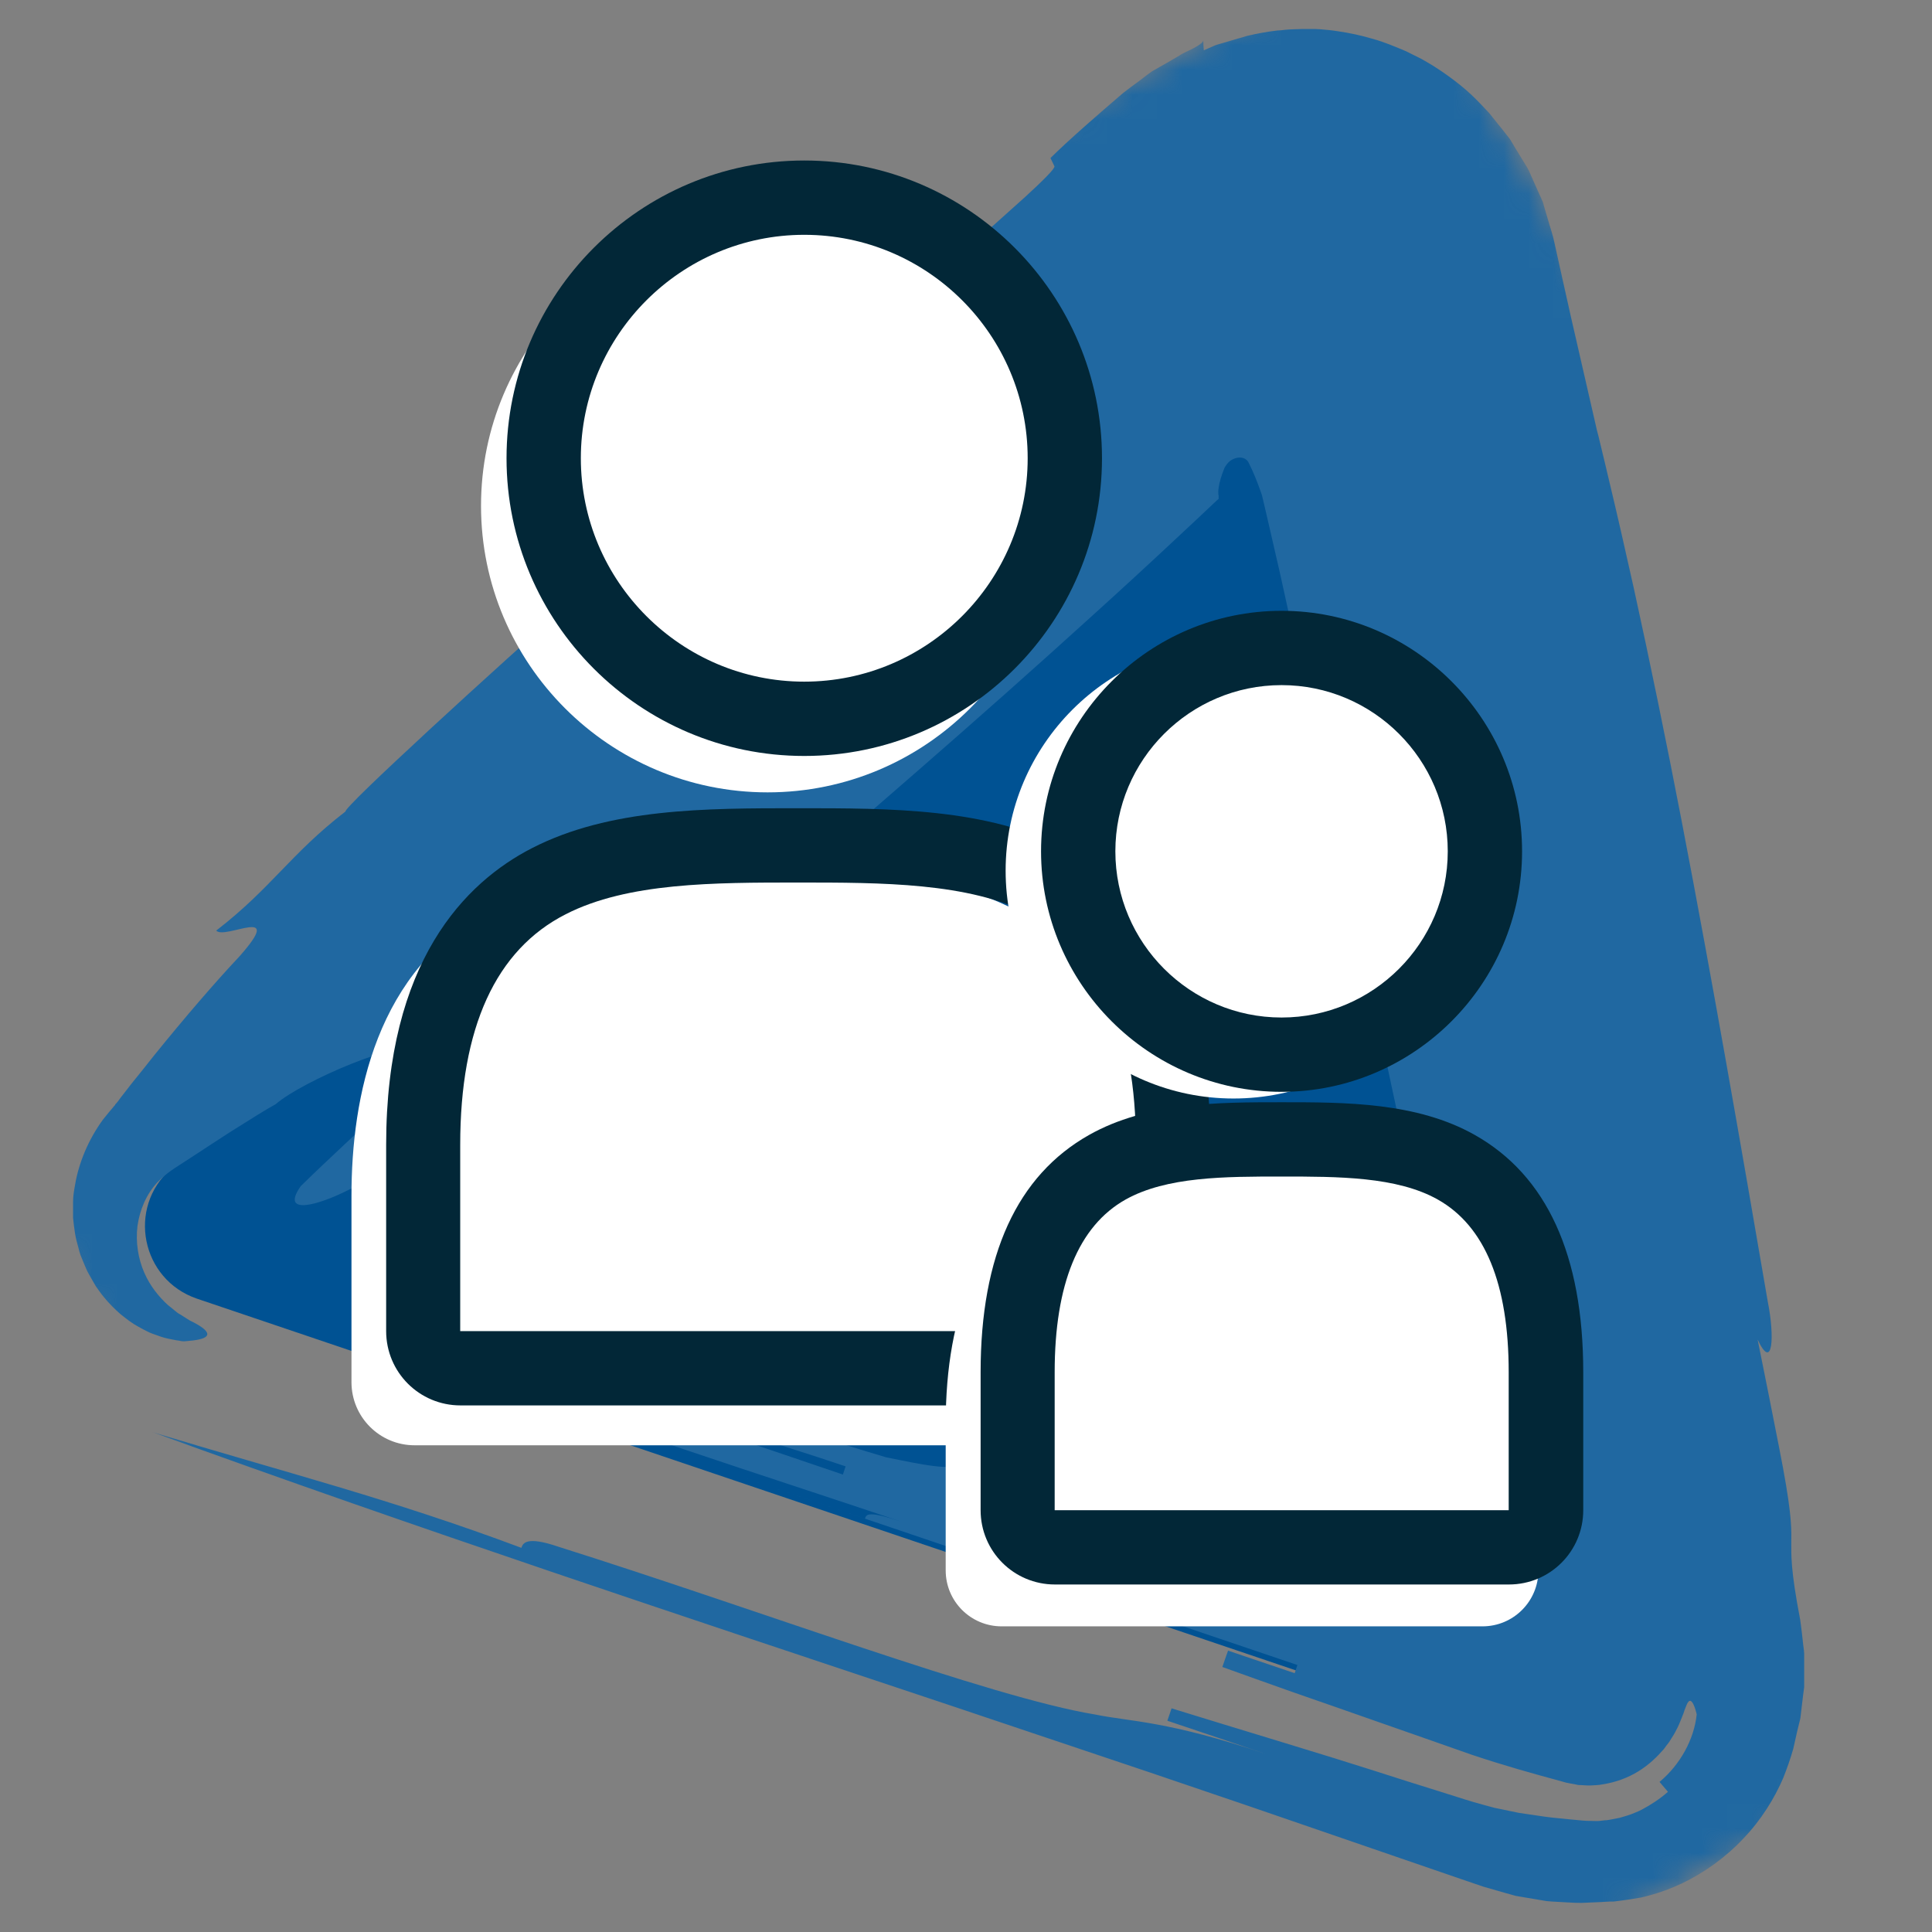
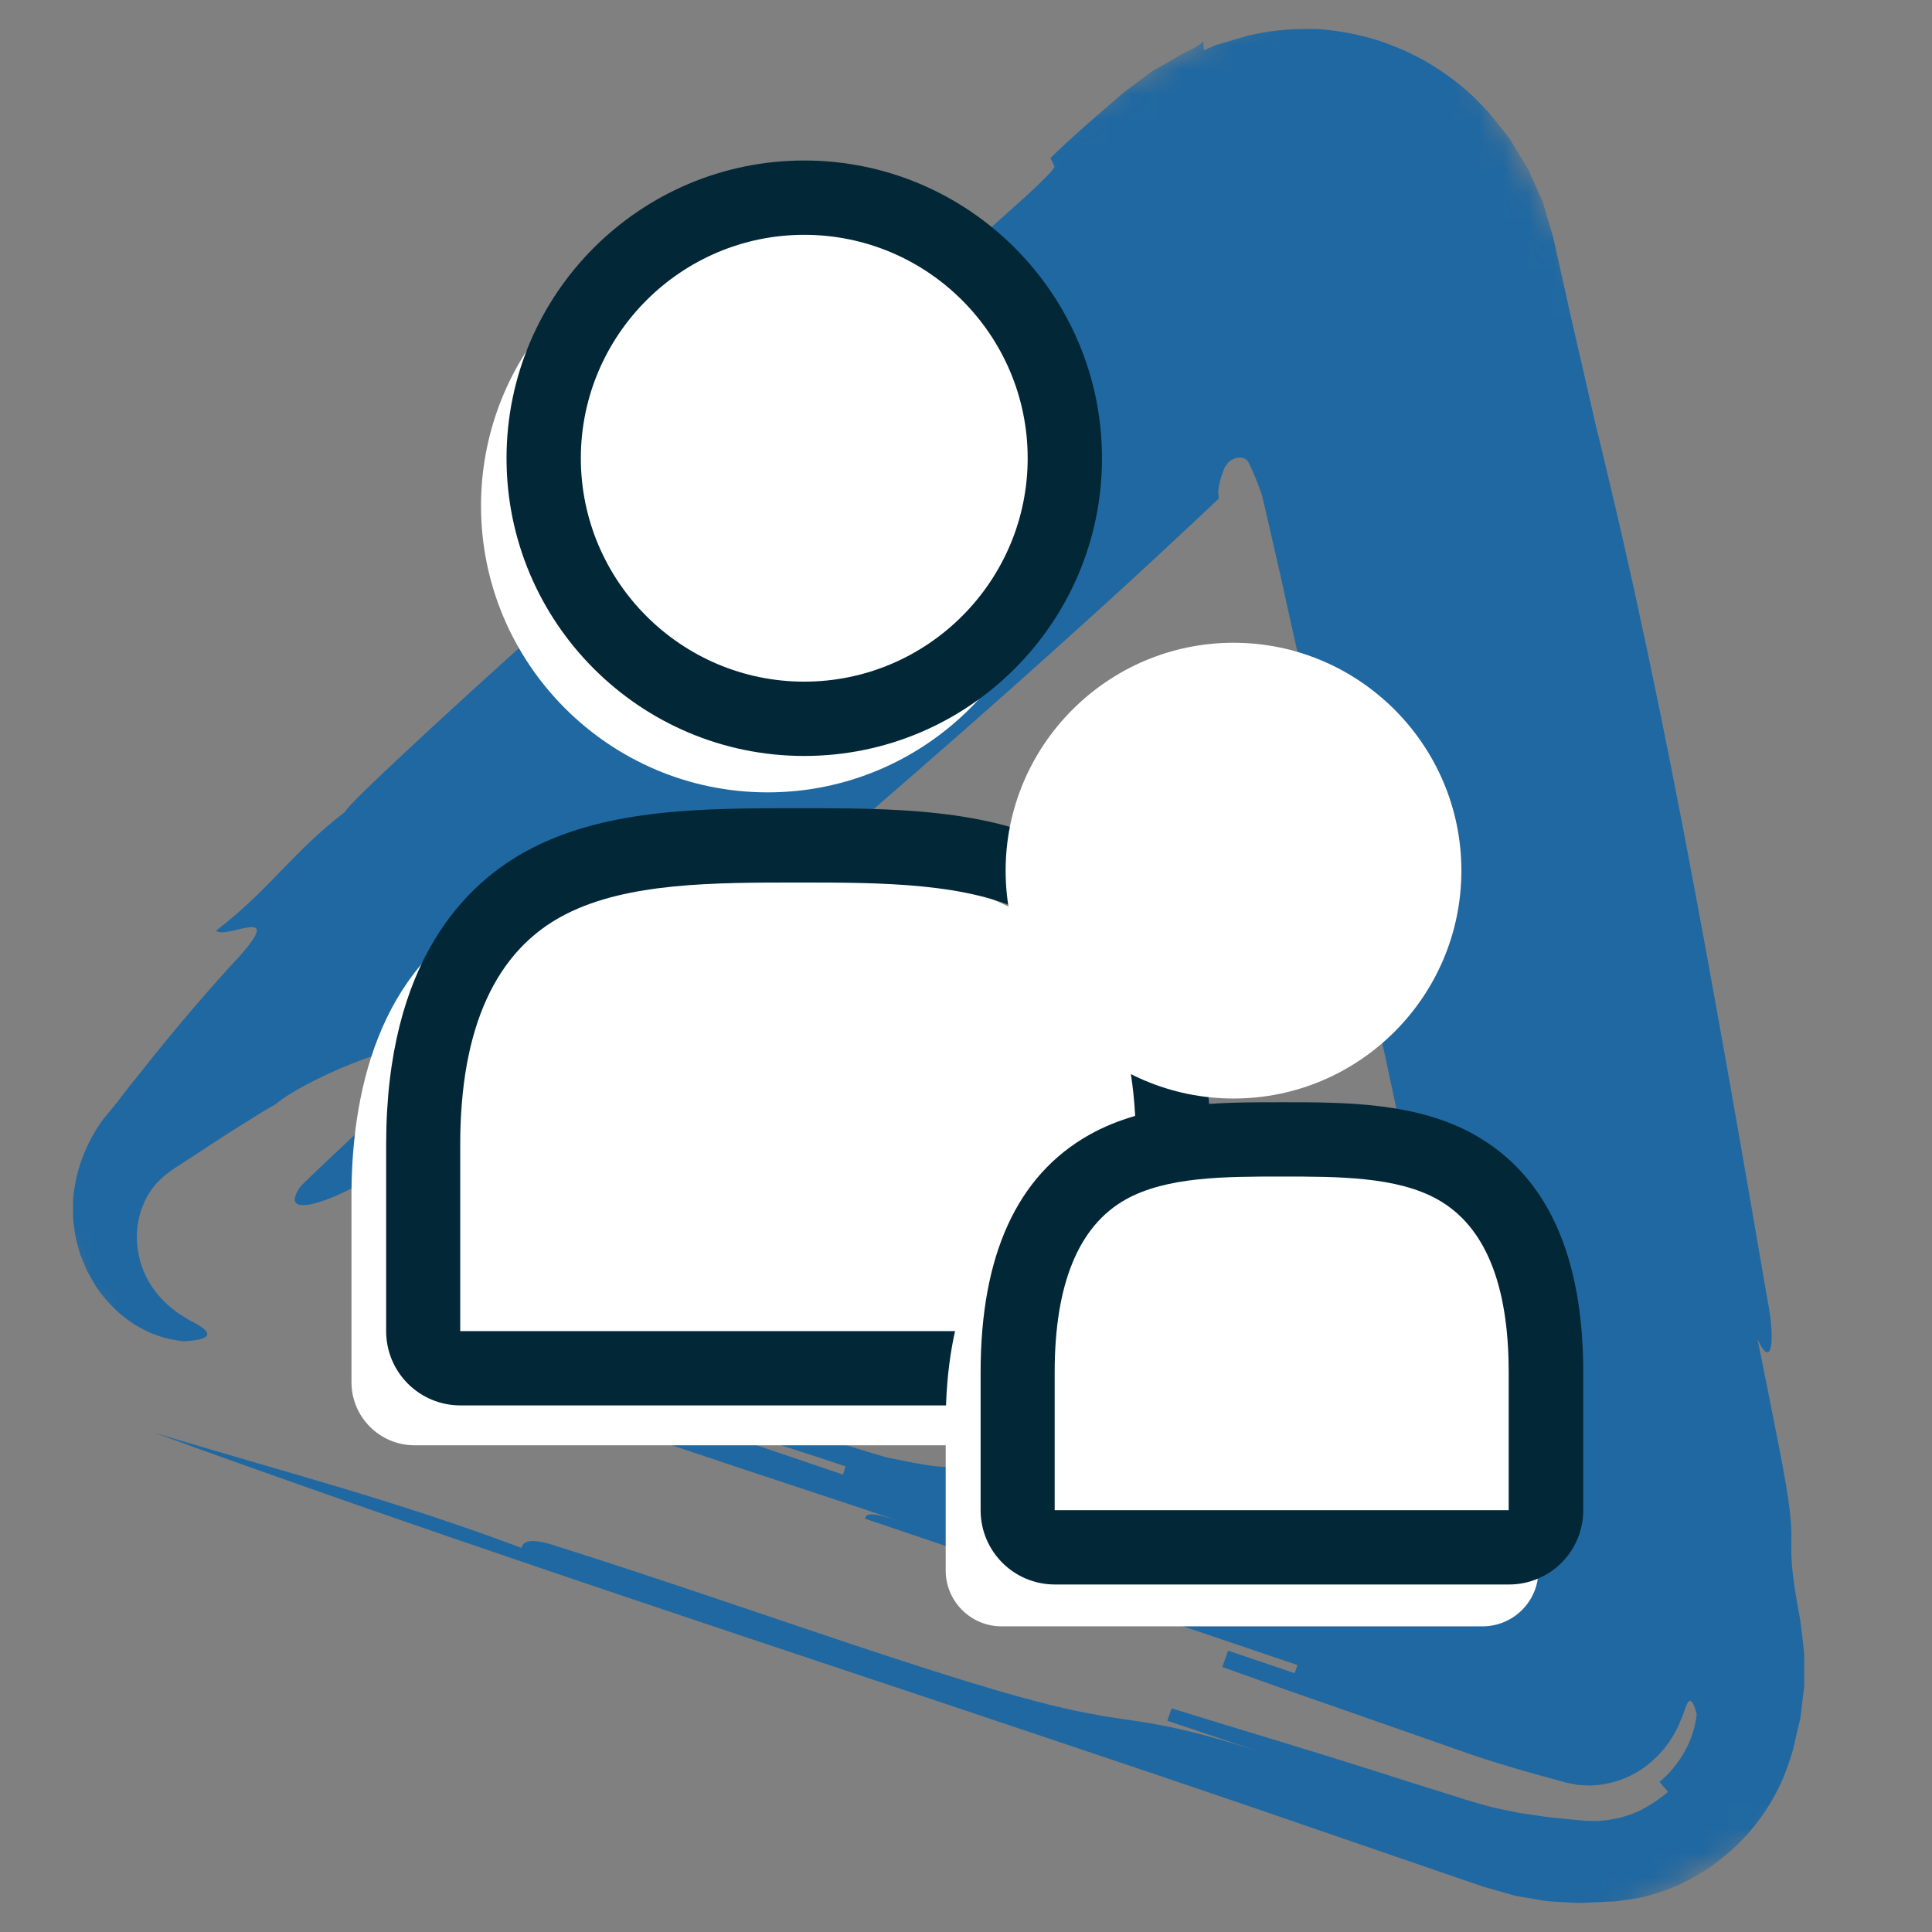
<svg xmlns="http://www.w3.org/2000/svg" id="Layer_1" data-name="Layer 1" viewBox="0 0 78 78">
  <rect x="0" y="0" width="78" height="78" fill="#808080" stroke="none" />
  <defs>
    <style>
      .cls-1 {
        mask: url(#mask);
      }

      .cls-2, .cls-3 {
        fill: #fff;
      }

      .cls-4 {
        fill: #022737;
      }

      .cls-5 {
        fill: #2068a1;
      }

      .cls-5, .cls-3, .cls-6 {
        fill-rule: evenodd;
      }

      .cls-6 {
        fill: #005293;
      }
    </style>
    <mask id="mask" x="-7.78" y="-2.69" width="99.81" height="100.43" maskUnits="userSpaceOnUse">
      <g id="mask-2">
        <polygon id="path-1" class="cls-3" points="56.53 -2.69 92.03 62.97 27.72 97.74 -7.78 32.08 56.53 -2.69" />
      </g>
    </mask>
  </defs>
  <g>
-     <path id="Fill-40" class="cls-6" d="m7.95,52.43l54.78,18.53c2.25.76,4.48-1.2,4.01-3.52l-11.33-56.7c-.46-2.33-3.27-3.28-5.06-1.71L6.9,47.19c-1.78,1.57-1.2,4.47,1.05,5.24" />
    <g id="Group-44">
      <g class="cls-1">
        <path id="Fill-42" class="cls-5" d="m60.39,64.3c-.19.16-.44.26-.7.26-.26,0-.49-.11-.73-.18.15.03.3.07.45.09.15.01.31,0,.46-.07.29-.12.53-.4.62-.73.04-.17.05-.34.01-.51-.03-.17-.09-.33-.13-.5-.09-.32-.17-.63-.26-.95-.11-.39-.21-.78-.32-1.17l-.02-.07-.05-.23-.1-.47-.21-.94-.41-1.89c-.54-2.52-1.09-5.04-1.63-7.56-1.08-5.04-2.17-10.08-3.24-15.08-.55-2.49-1.09-4.98-1.63-7.45-.28-1.23-.55-2.46-.82-3.69-.14-.61-.28-1.22-.42-1.83-.07-.3-.14-.61-.21-.91l-.1-.42-.03-.09c-.17-.49-.34-.9-.5-1.21-.06-.16-.25-.26-.46-.22-.1.02-.21.06-.3.13-.09.07-.16.17-.22.27-.13.32-.21.59-.24.81-.02.13-.02.24,0,.33,0,.03,0,.05,0,.07v.03s0,.01,0,.01c0,0,.03-.01-.07.07-.53.5-1.07,1.01-1.62,1.52-1.09,1.02-2.22,2.06-3.37,3.1-2.3,2.09-4.68,4.2-7.09,6.3-4.81,4.2-9.69,8.31-14.07,11.92-4.38,3.61-8.85,4.97-8.85,4.97-1.3.67-2.83,1.08-1.99-.12,2.02-2,7.34-6.68,6.88-7.21-.12-.13-1.18.8-2.24,1.74-.46-.53-4.59,1.23-5.65,2.16-.32.17-1.01.6-1.88,1.15-.43.28-.91.59-1.41.92-.25.16-.51.33-.77.5-.26.17-.5.36-.72.59-.44.47-.71,1.11-.8,1.76-.08.65.03,1.32.27,1.87.24.56.61,1,.96,1.32.09.07.18.14.26.21.08.07.16.13.24.17.16.1.28.18.38.24.97.47.88.72.12.81-.09.01-.2.02-.31.03-.03,0-.06,0-.09,0-.04,0-.09-.01-.13-.02-.09-.01-.19-.03-.29-.05-.1-.02-.21-.04-.32-.07-.11-.03-.22-.07-.33-.11-.11-.04-.24-.08-.35-.14-.12-.06-.24-.12-.36-.19-.25-.13-.48-.31-.73-.51-.12-.1-.23-.21-.35-.33-.12-.12-.23-.24-.34-.38-.11-.13-.21-.28-.31-.42-.09-.15-.18-.31-.27-.47-.1-.16-.16-.34-.24-.52-.04-.09-.07-.18-.11-.27-.03-.09-.06-.19-.08-.28-.05-.19-.11-.39-.14-.59-.03-.2-.06-.41-.08-.63,0-.21,0-.43,0-.66,0-.22.04-.45.08-.67.15-.9.54-1.83,1.12-2.63.15-.19.31-.38.47-.57l.03-.03v-.02s.04-.04.04-.04l.06-.07.11-.15c.15-.19.3-.39.45-.58.31-.38.62-.77.92-1.15,1.23-1.52,2.46-2.95,3.43-3.98,1.9-2.14-.58-.66-.93-1.05,2.25-1.74,2.97-3.07,5.22-4.81-.03-.03.34-.42.96-1.02.62-.6,1.5-1.42,2.47-2.32,1.95-1.8,4.32-3.94,5.92-5.35,0,0,1.18-.8,4.38-3.61,1.07-.94,1.18-.8,1.3-.67q-.12-.13-.23-.26c1.3-.67,3.2-2.81,4.38-3.62q-.12-.13-.23-.26c2.36-1.61,4.26-3.74,6.51-5.48q-.12-.13-.23-.26c.33-.29.65-.57.96-.84.46-.41.89-.8,1.26-1.13.73-.67,1.21-1.15,1.17-1.23q-.08-.16-.16-.33c.77-.76,1.89-1.73,2.95-2.64.21-.16.42-.32.63-.47.1-.08.2-.15.3-.23.05-.04.1-.07.15-.11l.07-.05.07-.04c.39-.22.74-.42,1.04-.6.04-.02.07-.05.11-.07.04-.02.07-.03.1-.05.07-.03.13-.06.19-.09.12-.06.22-.11.3-.16.17-.1.26-.18.26-.25q0,.2.02.41c.12-.05.25-.11.37-.16l.09-.04.09-.03.17-.05c.23-.07.46-.13.68-.2.11-.03.22-.06.34-.1.11-.03.21-.04.31-.07.21-.04.41-.08.62-.11.1-.01.21-.03.31-.04.11,0,.22-.02.33-.03.21-.02.45-.02.68-.03.11,0,.23,0,.35,0,.12,0,.24,0,.35.01.24.02.48.04.72.08.48.07.95.17,1.42.31.47.13.91.32,1.34.5.21.1.41.21.62.31.19.11.39.22.57.34.36.23.7.48,1,.72.31.25.56.49.8.74.12.13.24.25.36.38.12.15.24.3.36.45.12.15.24.29.35.44.06.08.12.14.17.23l.16.27c.11.18.22.36.33.54.11.18.22.34.31.57.09.21.19.42.28.63l.14.31.07.16.05.18c.07.24.14.48.21.71.07.24.15.47.2.72.22,1.01.45,2.01.67,3.01.31,1.35.62,2.71.94,4.1l.11.48.07.27c.04.18.09.36.13.54.09.36.17.72.26,1.09.35,1.46.69,2.95,1.03,4.48.67,3.05,1.32,6.22,1.94,9.44,1.24,6.44,2.39,13.08,3.47,19.37.28,1.39.21,2.85-.41,1.53.29,1.44.58,2.88.86,4.32.49,2.47.51,3.17.5,3.78,0,.61-.04,1.13.36,3.22.02.12.04.33.07.55l.05.45.03.23s0,.08.01.11v.11s0,.84,0,.84c0,.14,0,.28,0,.42l-.05.38-.09.76c-.01.13-.04.24-.07.35l-.08.33-.15.67c-.06.21-.12.4-.19.6-.07.2-.14.39-.22.59-.35.81-.88,1.68-1.6,2.43-.71.76-1.59,1.39-2.49,1.82-.45.21-.91.38-1.34.49-.11.03-.22.06-.32.08l-.31.05c-.21.04-.42.06-.62.09l-.16.02h-.17s-.34.02-.34.02l-.69.03c-.11.01-.24,0-.37,0l-.38-.02c-.26-.02-.5-.02-.77-.05l-.83-.14-.41-.07-.43-.12-.87-.25-.88-.3-3.52-1.21-5.03-1.73-4.03-1.37-8.07-2.71c-10.76-3.59-21.53-7.15-32.2-11.03,5.43,1.65,9.57,2.68,14.89,4.67.06-.17.17-.5,1.51-.04,8.12,2.56,17.41,6.07,21.66,6.77,1.4.29,2.91.24,6.94,1.61-1.35-.46-2.69-.91-4.03-1.36.06-.17.17-.5.17-.5,1.36.42,2.8.86,4.28,1.31.74.23,1.49.46,2.25.69,1,.31,2,.63,3,.95.51.16,1.02.32,1.53.48.51.16,1.02.33,1.51.46l.37.1c.12.04.24.05.36.08.24.05.48.1.72.15.23.03.45.07.68.1l.34.05c.11.02.21.02.32.04.42.04.85.09,1.23.12.2.02.39.01.59.02.1,0,.2-.02.3-.03.1,0,.2-.02.3-.04.1-.02.2-.04.31-.06.1-.03.2-.06.3-.09l.15-.05.15-.06c.1-.04.2-.08.29-.13.38-.2.74-.44,1.06-.72,0,0-.23-.27-.34-.4.84-.7,1.4-1.73,1.5-2.73-.11-.47-.24-.62-.33-.51-.05.05-.09.16-.16.34-.03.09-.06.19-.11.3-.05.11-.09.24-.16.38-.07.14-.14.28-.24.43-.05.07-.09.16-.15.23-.06.08-.12.15-.18.24-.27.31-.6.63-1.02.89-.42.26-.92.45-1.46.53-.13.03-.27.03-.41.04-.14.01-.28,0-.42-.01-.07,0-.14,0-.21-.02l-.21-.04-.21-.04-.21-.06c-1.11-.3-2.33-.64-3.61-1.07-1.27-.45-2.57-.9-3.85-1.35-1.17-.41-2.31-.81-3.38-1.18-1.04-.37-2-.71-2.83-1.01.06-.17.17-.5.23-.66l2.69.91.11-.33c-8.06-2.73-14.77-5-22.84-7.73,1.35.46,4.03,1.36,5.38,1.82.06-.17.11-.33,1.46.12-5.37-1.82-12.15-3.92-17.41-6.07-1.29-.62.23-.67,4.31.53,4.03,1.36,6.72,2.27,10.75,3.64l.11-.33c-2.69-.91-6.77-2.11-9.41-3.18-1.29-.62,2.86.41,1.57-.21-1.35-.46-2.69-.91-3.98-1.53,4.04,1.37,9.35,3.35,13.44,4.55,1.4.29,2.8.58,2.91.24,6.66,2.44,12.2,3.76,16.51,4.29.18.02.44.07.77.15.16.04.35.09.54.14l.07.02h.03s.06.02.06.02c.04,0,.08.02.12.03.32.07.7.19,1.12.33.41.14.86.3,1.3.46.11.04.22.08.33.1.11.02.22.03.33.01.22-.02.41-.11.56-.24" />
      </g>
    </g>
  </g>
  <g>
    <g>
      <path class="cls-2" d="m30.38,35.14c-3.68,0-7.49,0-10.54,1.56-4.67,2.39-5.65,7.62-5.65,11.58v7.52c0,1.41,1.14,2.55,2.55,2.55h27.28c1.41,0,2.55-1.14,2.55-2.55v-7.52c0-7.18-3.07-10.26-5.65-11.58-3.04-1.56-6.85-1.56-10.54-1.56h0Z" />
      <path class="cls-2" d="m30.99,8.85c-6.38,0-11.57,5.19-11.57,11.57s5.19,11.57,11.57,11.57,11.57-5.19,11.57-11.57-5.19-11.57-11.57-11.57h0Z" />
    </g>
    <path class="cls-4" d="m32.22,35.63c3.38,0,6.88,0,9.38,1.28,2.83,1.45,4.26,4.58,4.26,9.31v7.52h-27.28v-7.52c0-4.73,1.43-7.87,4.26-9.31,2.5-1.28,5.99-1.28,9.38-1.28m0-3c-3.74,0-7.6,0-10.74,1.61-2.69,1.38-5.89,4.57-5.89,11.98v7.52c0,1.66,1.34,3,3,3h27.28c1.66,0,3-1.34,3-3v-7.52c0-7.41-3.21-10.61-5.89-11.98-3.14-1.61-7.01-1.61-10.74-1.61h0Z" />
-     <path class="cls-4" d="m32.47,9.48c4.98,0,9.02,4.05,9.02,9.02s-4.05,9.02-9.02,9.02-9.02-4.05-9.02-9.02,4.05-9.02,9.02-9.02m0-3c-6.63,0-12.02,5.39-12.02,12.02s5.39,12.02,12.02,12.02,12.02-5.39,12.02-12.02-5.39-12.02-12.02-12.02h0Z" />
+     <path class="cls-4" d="m32.47,9.48c4.98,0,9.02,4.05,9.02,9.02s-4.05,9.02-9.02,9.02-9.02-4.05-9.02-9.02,4.05-9.02,9.02-9.02m0-3c-6.63,0-12.02,5.39-12.02,12.02s5.39,12.02,12.02,12.02,12.02-5.39,12.02-12.02-5.39-12.02-12.02-12.02Z" />
    <path class="cls-2" d="m50.15,46.88c-2.71,0-5.52,0-7.79,1.28-2.77,1.56-4.18,4.71-4.18,9.34v5.9c0,1.25,1.01,2.26,2.26,2.26h19.41c1.25,0,2.26-1.01,2.26-2.26v-5.9c0-4.64-1.4-7.78-4.17-9.34-2.27-1.28-5.07-1.28-7.79-1.28h0Z" />
    <path class="cls-2" d="m49.8,25.95c-5.07,0-9.2,4.13-9.2,9.2s4.12,9.2,9.2,9.2,9.2-4.13,9.2-9.2-4.13-9.2-9.2-9.2h0Z" />
    <path class="cls-4" d="m51.74,47.5c2.29,0,4.66,0,6.31.93,1.9,1.07,2.86,3.41,2.86,6.97v5.57h-18.33v-5.57c0-3.55.96-5.9,2.86-6.97,1.66-.93,4.02-.93,6.31-.93m0-3c-2.55,0-5.44,0-7.78,1.32-2.91,1.64-4.38,4.86-4.38,9.58v5.57c0,1.66,1.34,3,3,3h18.33c1.66,0,3-1.34,3-3v-5.57c0-4.72-1.47-7.94-4.38-9.58-2.34-1.32-5.23-1.32-7.78-1.32h0Z" />
-     <path class="cls-4" d="m51.74,27.66c3.7,0,6.71,3.01,6.71,6.71s-3.01,6.71-6.71,6.71-6.71-3.01-6.71-6.71,3.01-6.71,6.71-6.71m0-3c-5.35,0-9.71,4.36-9.71,9.71s4.36,9.71,9.71,9.71,9.71-4.36,9.71-9.71-4.36-9.71-9.71-9.71h0Z" />
  </g>
</svg>